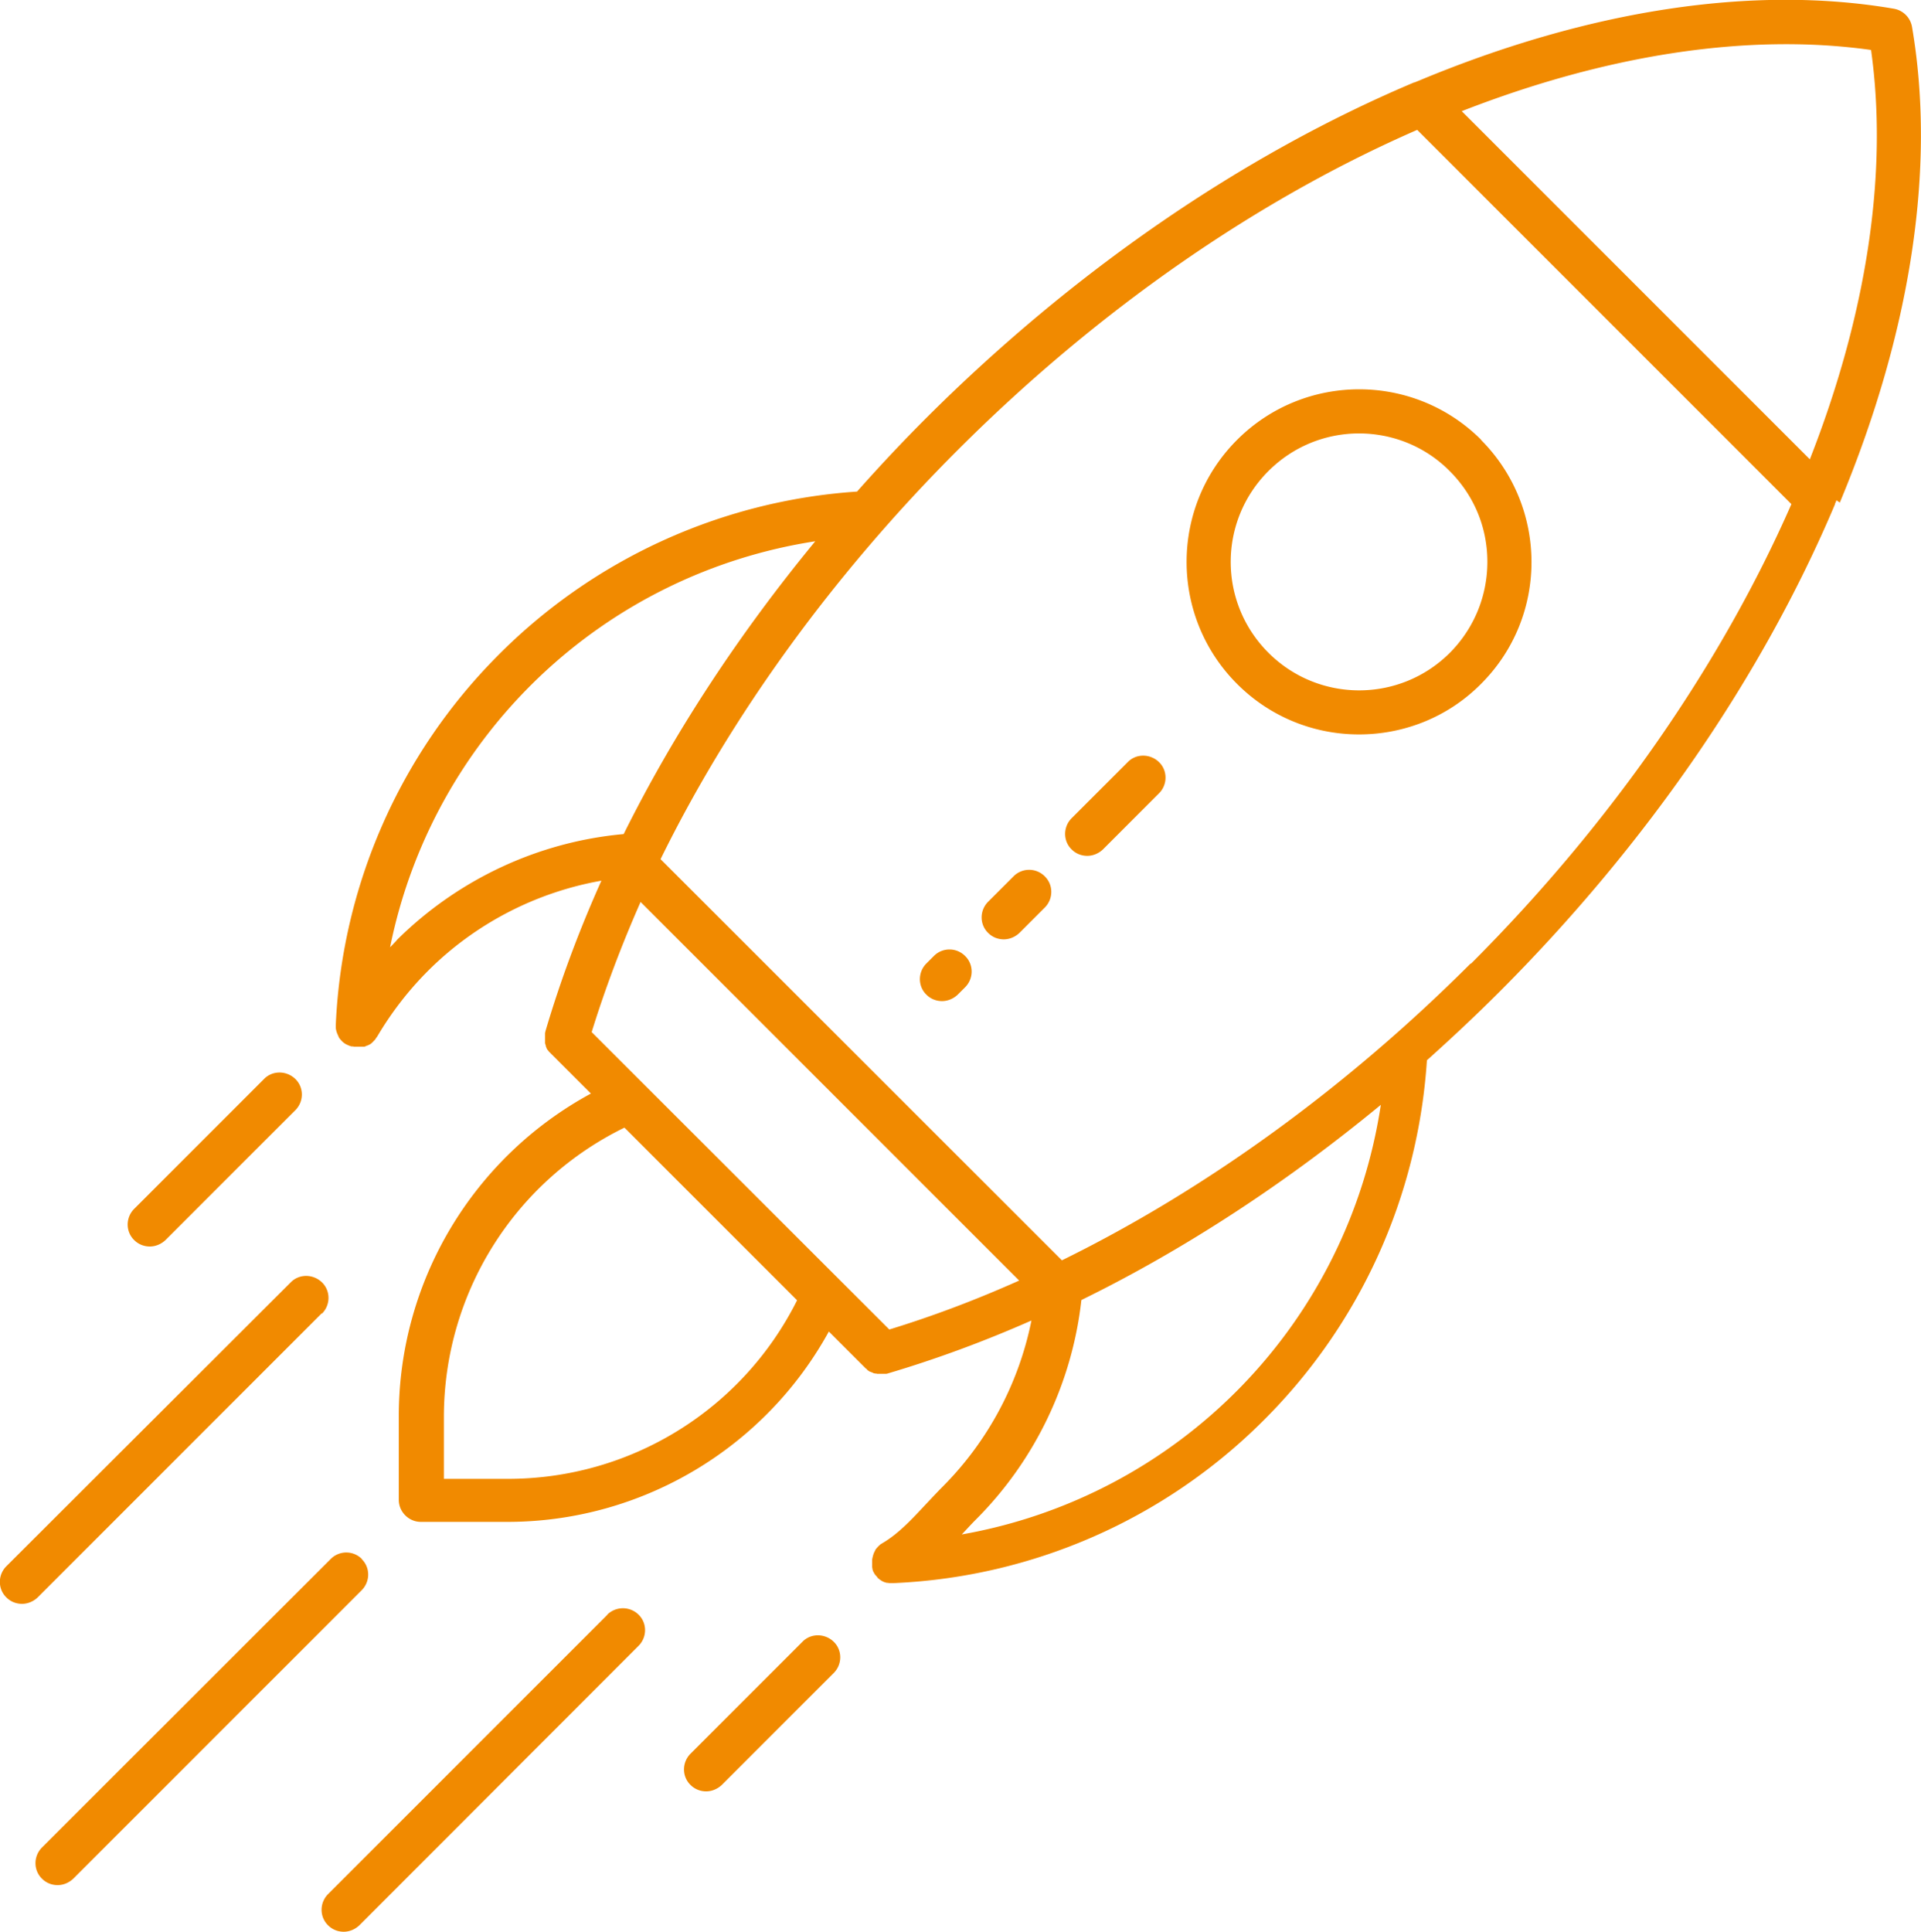
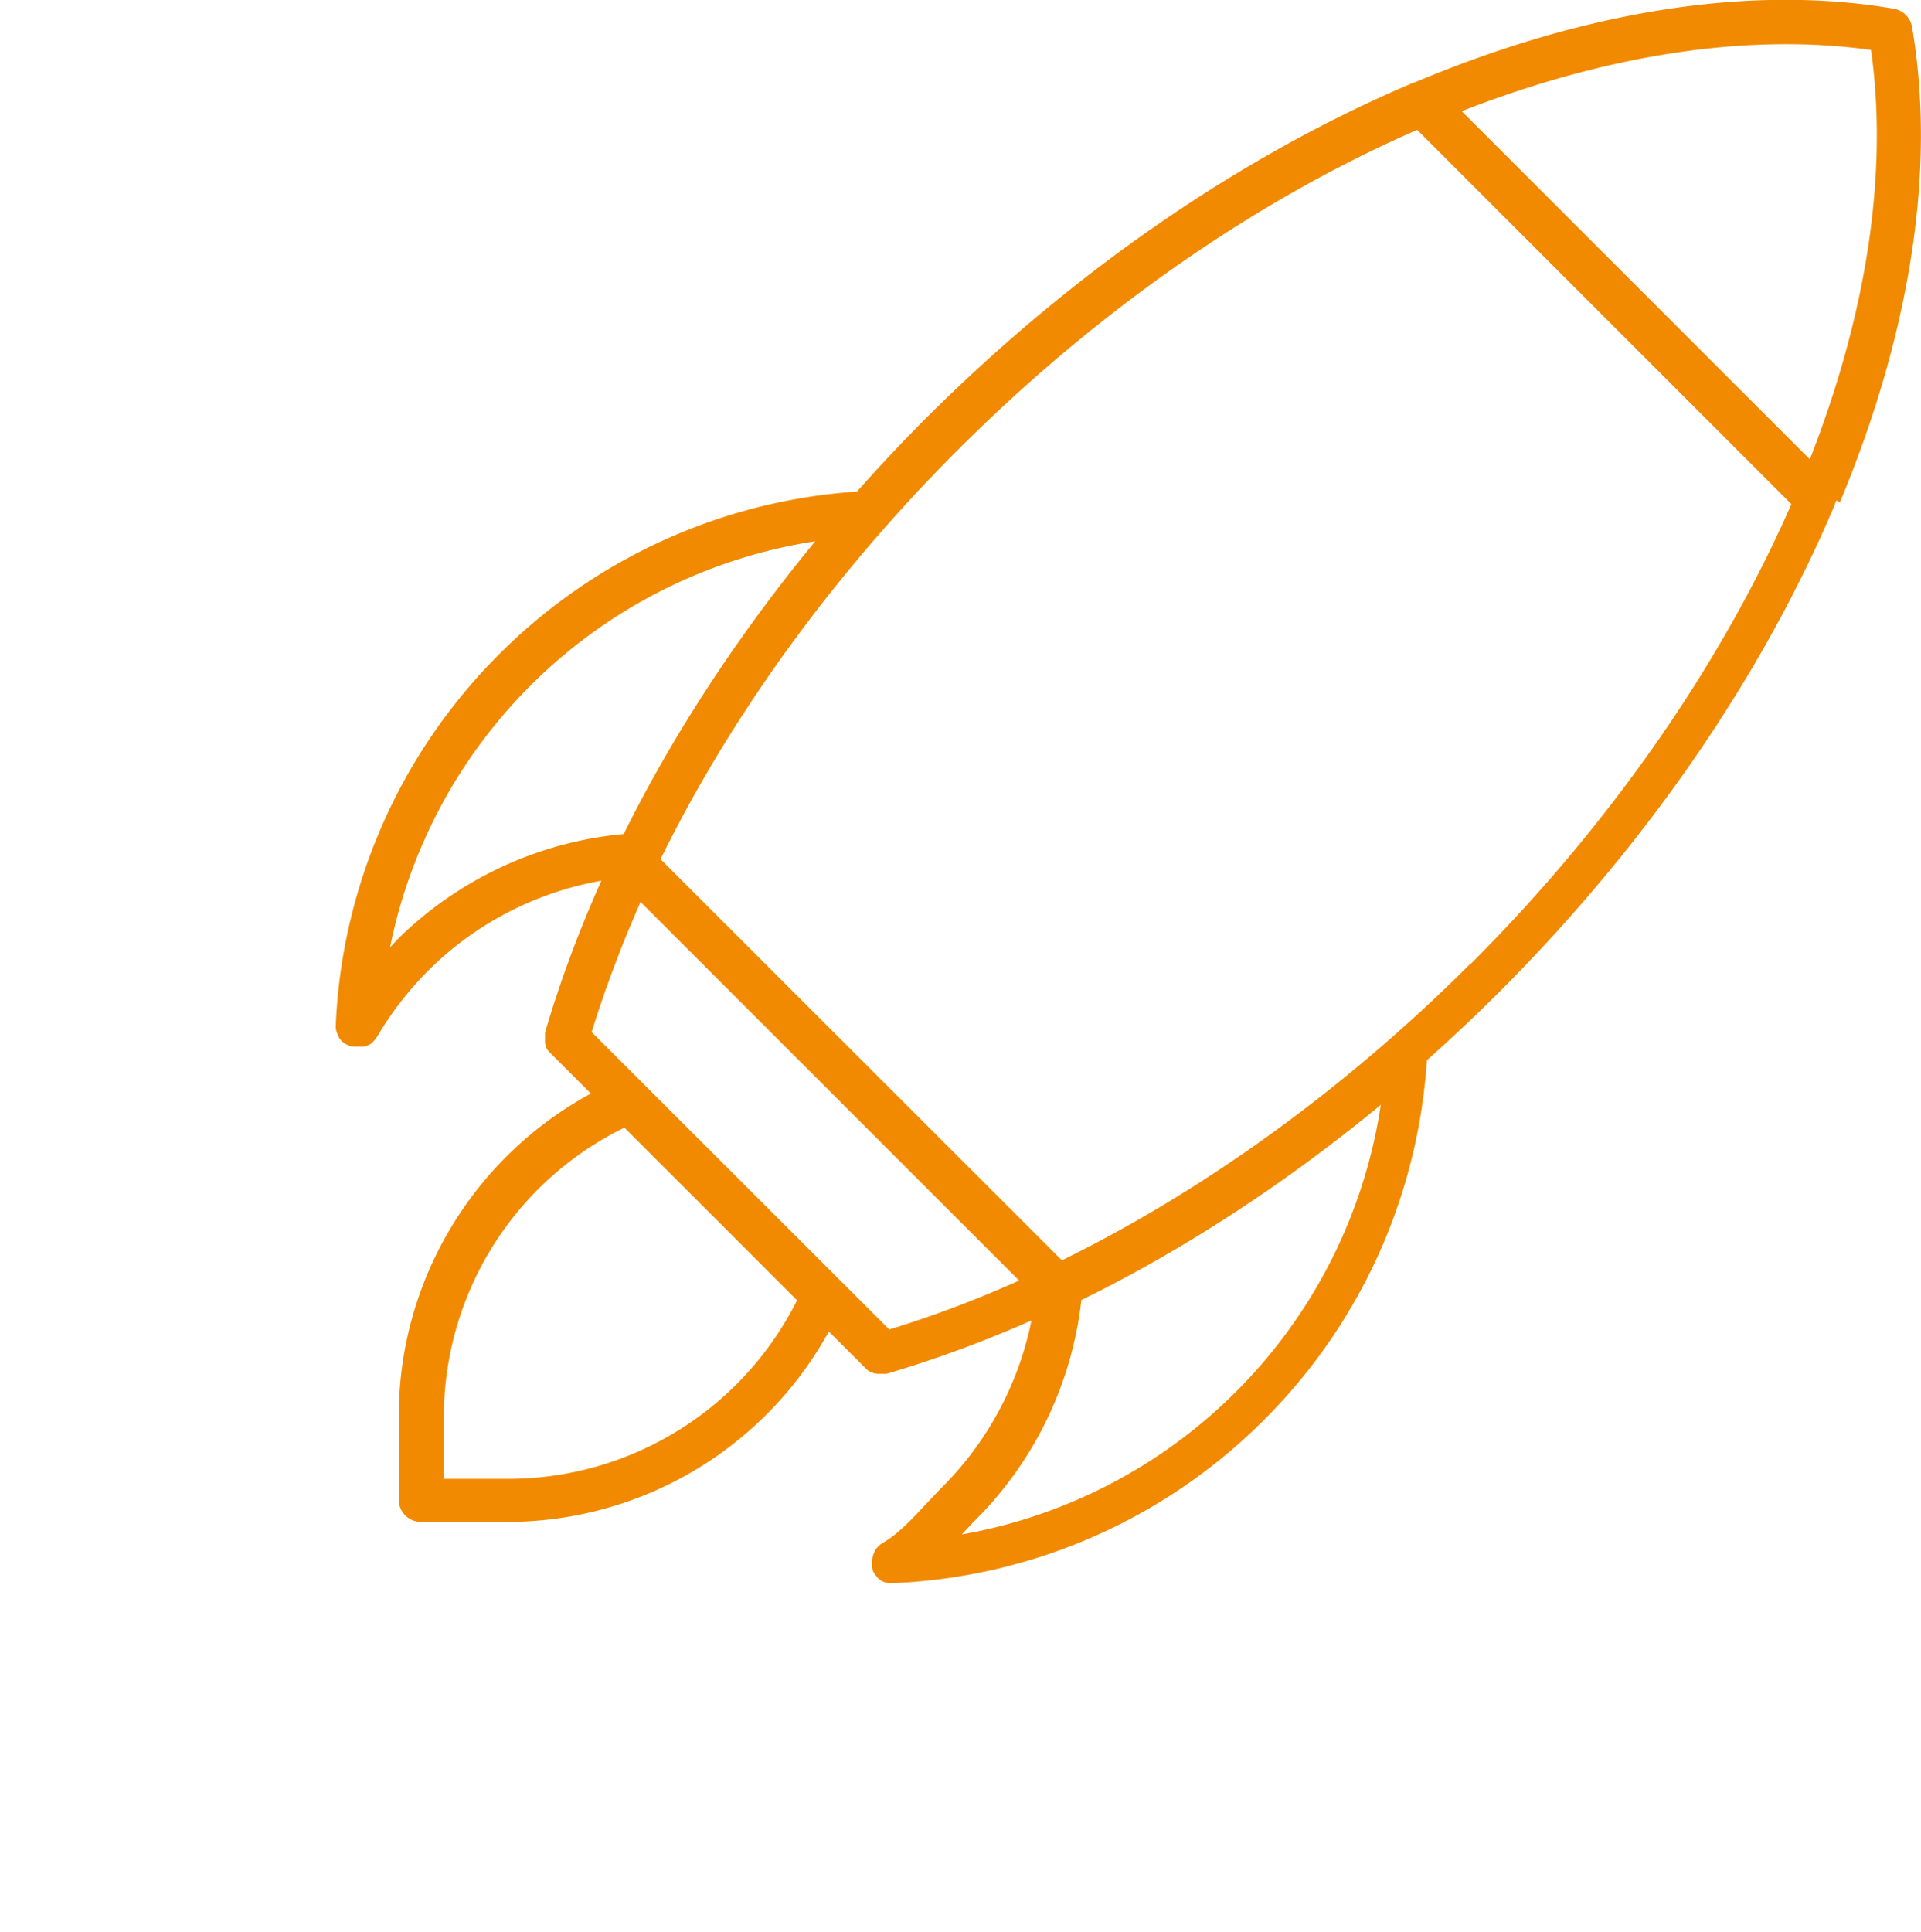
<svg xmlns="http://www.w3.org/2000/svg" width="75" height="75.42">
  <path d="M71.83 19.62c2.78-6.66 3.76-13.08 2.82-18.57a.872.872 0 00-.71-.71C68.45-.6 62.03.38 55.37 3.16l-.15.06s-.03 0-.04.01c-6.71 2.84-13.28 7.36-19.03 13.1-.93.93-1.83 1.89-2.69 2.86a21.8 21.8 0 00-14.05 6.43A21.792 21.792 0 0013.11 40v.13c.01.09.04.19.08.27l.02.05.02.04v.01c.05.07.11.14.18.2.01 0 .03.02.04.03s.01 0 .02.01.04.02.06.04h.01c.02 0 .04.02.06.03 0 0 .02 0 .03.01.01 0 .03.01.05.02.01 0 .03 0 .04.01h.04c.02 0 .04 0 .06.01h.39c.01 0 .03 0 .04-.01 0 0 .02 0 .03-.01l.04-.02s.02 0 .04-.01l.04-.02.04-.02s.02-.01.03-.02c.01 0 .03-.02.04-.03l.02-.02s.03-.02.04-.04l.02-.02.04-.04s.02-.02.03-.04c0 0 .01-.01.02-.03.01-.02.04-.05.05-.07.55-.93 1.21-1.79 1.98-2.56 1.84-1.84 4.22-3.07 6.77-3.52-.88 1.96-1.61 3.93-2.18 5.86l-.02.09v.38c0 .01 0 .03.01.04 0 .01 0 .02.01.04s.01.03.01.04c0 0 0 .02.01.03 0 .01.01.04.02.05 0 0 0 .01.01.03s.01.03.03.04c0 .01.01.02.03.04 0 0 .01.02.02.03l.06.06 1.58 1.58c-4.59 2.49-7.5 7.3-7.5 12.59v3.27c0 .47.39.86.86.86h3.38c5.25 0 10.05-2.88 12.55-7.43l1.45 1.45h.01s.04.04.05.06c0 0 .01.01.02.01s.03.02.04.03c0 0 .01.01.03.01l.04.02s.02.01.03.01c.02 0 .04.02.06.03 0 0 .02 0 .03.01.01 0 .03 0 .04.01h.03c.01 0 .04 0 .05.01h.34c.02 0 .04 0 .07-.01 1.86-.55 3.74-1.24 5.62-2.07-.49 2.44-1.69 4.7-3.46 6.48-.23.23-.45.47-.66.69-.55.59-1.07 1.15-1.68 1.51a.21.21 0 00-.06.04s-.01 0-.02.01c-.01 0-.03.02-.04.03-.07.06-.13.13-.18.2v.01c0 .01-.01.02-.02.04l-.02.04c-.04.09-.06.18-.08.28v.29c0 .01 0 .03.01.04v.04l.02.06v.01c.03.06.06.12.1.17l.02.02s.04.04.05.06c0 0 .01.01.01.02.02.02.05.04.07.06 0 0 .01.01.03.02.02.01.04.03.06.04a.62.62 0 00.21.08h.02c.03 0 .05.01.08.01h.17a21.75 21.75 0 0014.38-6.3c3.81-3.77 6.08-8.77 6.43-14.11.96-.86 1.9-1.74 2.82-2.66 5.74-5.74 10.27-12.32 13.11-19.04v-.02c.02-.04.04-.09.06-.14zm1.22-17.67c.68 4.85-.19 10.37-2.39 15.98L57.07 4.34c5.61-2.19 11.13-3.07 15.98-2.39zM15.49 36.71c-.09.09-.17.18-.26.27a20.048 20.048 0 0116.6-15.85c-2.99 3.63-5.53 7.5-7.48 11.43-3.34.3-6.49 1.78-8.87 4.15zM34.72 51.9L23.1 40.29c.52-1.68 1.16-3.38 1.91-5.08l14.78 14.78c-1.7.76-3.4 1.4-5.07 1.91zm-14.87 5.83h-2.52v-2.41c0-4.83 2.75-9.2 7.05-11.3l6.74 6.74a12.607 12.607 0 01-11.28 6.97zm17.7 2.17c.18-.19.36-.39.55-.58 2.31-2.31 3.76-5.34 4.12-8.57 4.02-1.97 7.98-4.56 11.69-7.62A20.058 20.058 0 0137.55 59.9zm19.87-22.29c-4.84 4.84-10.34 8.83-15.96 11.59L25.79 33.54c2.76-5.62 6.76-11.13 11.59-15.96 5.53-5.53 11.76-9.81 17.95-12.51l14.61 14.61c-2.71 6.18-6.99 12.42-12.51 17.94z" fill="#f18a00" />
-   <path d="M36.46 37.32l-.29.29c-.34.34-.34.89 0 1.22.17.17.39.25.61.25s.44-.09.61-.25l.29-.29c.34-.34.34-.89 0-1.22a.857.857 0 00-1.22 0zm3.11-3.11l-.99.99c-.34.34-.34.89 0 1.22.17.17.39.25.61.25s.44-.09.61-.25l.99-.99c.34-.34.34-.89 0-1.22a.857.857 0 00-1.22 0zm4.46-4.46l-2.19 2.19c-.34.34-.34.89 0 1.22.17.17.39.25.61.25s.44-.09.61-.25l2.19-2.19c.34-.34.34-.89 0-1.22s-.89-.34-1.22 0zm13.8-12.58c-2.63-2.63-6.9-2.63-9.53 0s-2.63 6.9 0 9.53c1.32 1.32 3.04 1.97 4.76 1.97s3.45-.65 4.76-1.97c2.63-2.62 2.63-6.89 0-9.53zm-1.22 8.31c-1.96 1.96-5.13 1.96-7.09 0s-1.96-5.13 0-7.09c.98-.98 2.26-1.47 3.54-1.47s2.57.49 3.54 1.47c.95.95 1.47 2.2 1.47 3.54s-.52 2.6-1.46 3.55zM5.85 48.66c.22 0 .44-.09.61-.25l5.07-5.07c.34-.34.34-.89 0-1.22s-.89-.34-1.22 0l-5.07 5.07c-.34.34-.34.89 0 1.22.17.17.39.25.61.25zm6.72 2.62c.34-.34.34-.89 0-1.22s-.89-.34-1.22 0L.25 61.14c-.34.34-.34.89 0 1.22.17.17.39.25.61.25s.44-.09.61-.25l11.09-11.09zm11.14 11.76l-10.9 10.9c-.34.34-.34.89 0 1.22.17.17.39.25.61.25s.44-.09.61-.25l10.9-10.91c.34-.34.34-.89 0-1.22a.875.875 0 00-1.22 0zm7.62 1.05l-4.37 4.37c-.34.34-.34.89 0 1.22.17.17.39.25.61.25s.44-.09.61-.25l4.37-4.37c.34-.34.34-.89 0-1.22s-.89-.34-1.22 0zm-17.2-3.23a.857.857 0 00-1.22 0L1.64 72.12c-.34.34-.34.89 0 1.22.17.17.39.25.61.25s.44-.09.61-.25l11.26-11.26c.34-.34.34-.89 0-1.22z" fill="#f18a00" />
</svg>